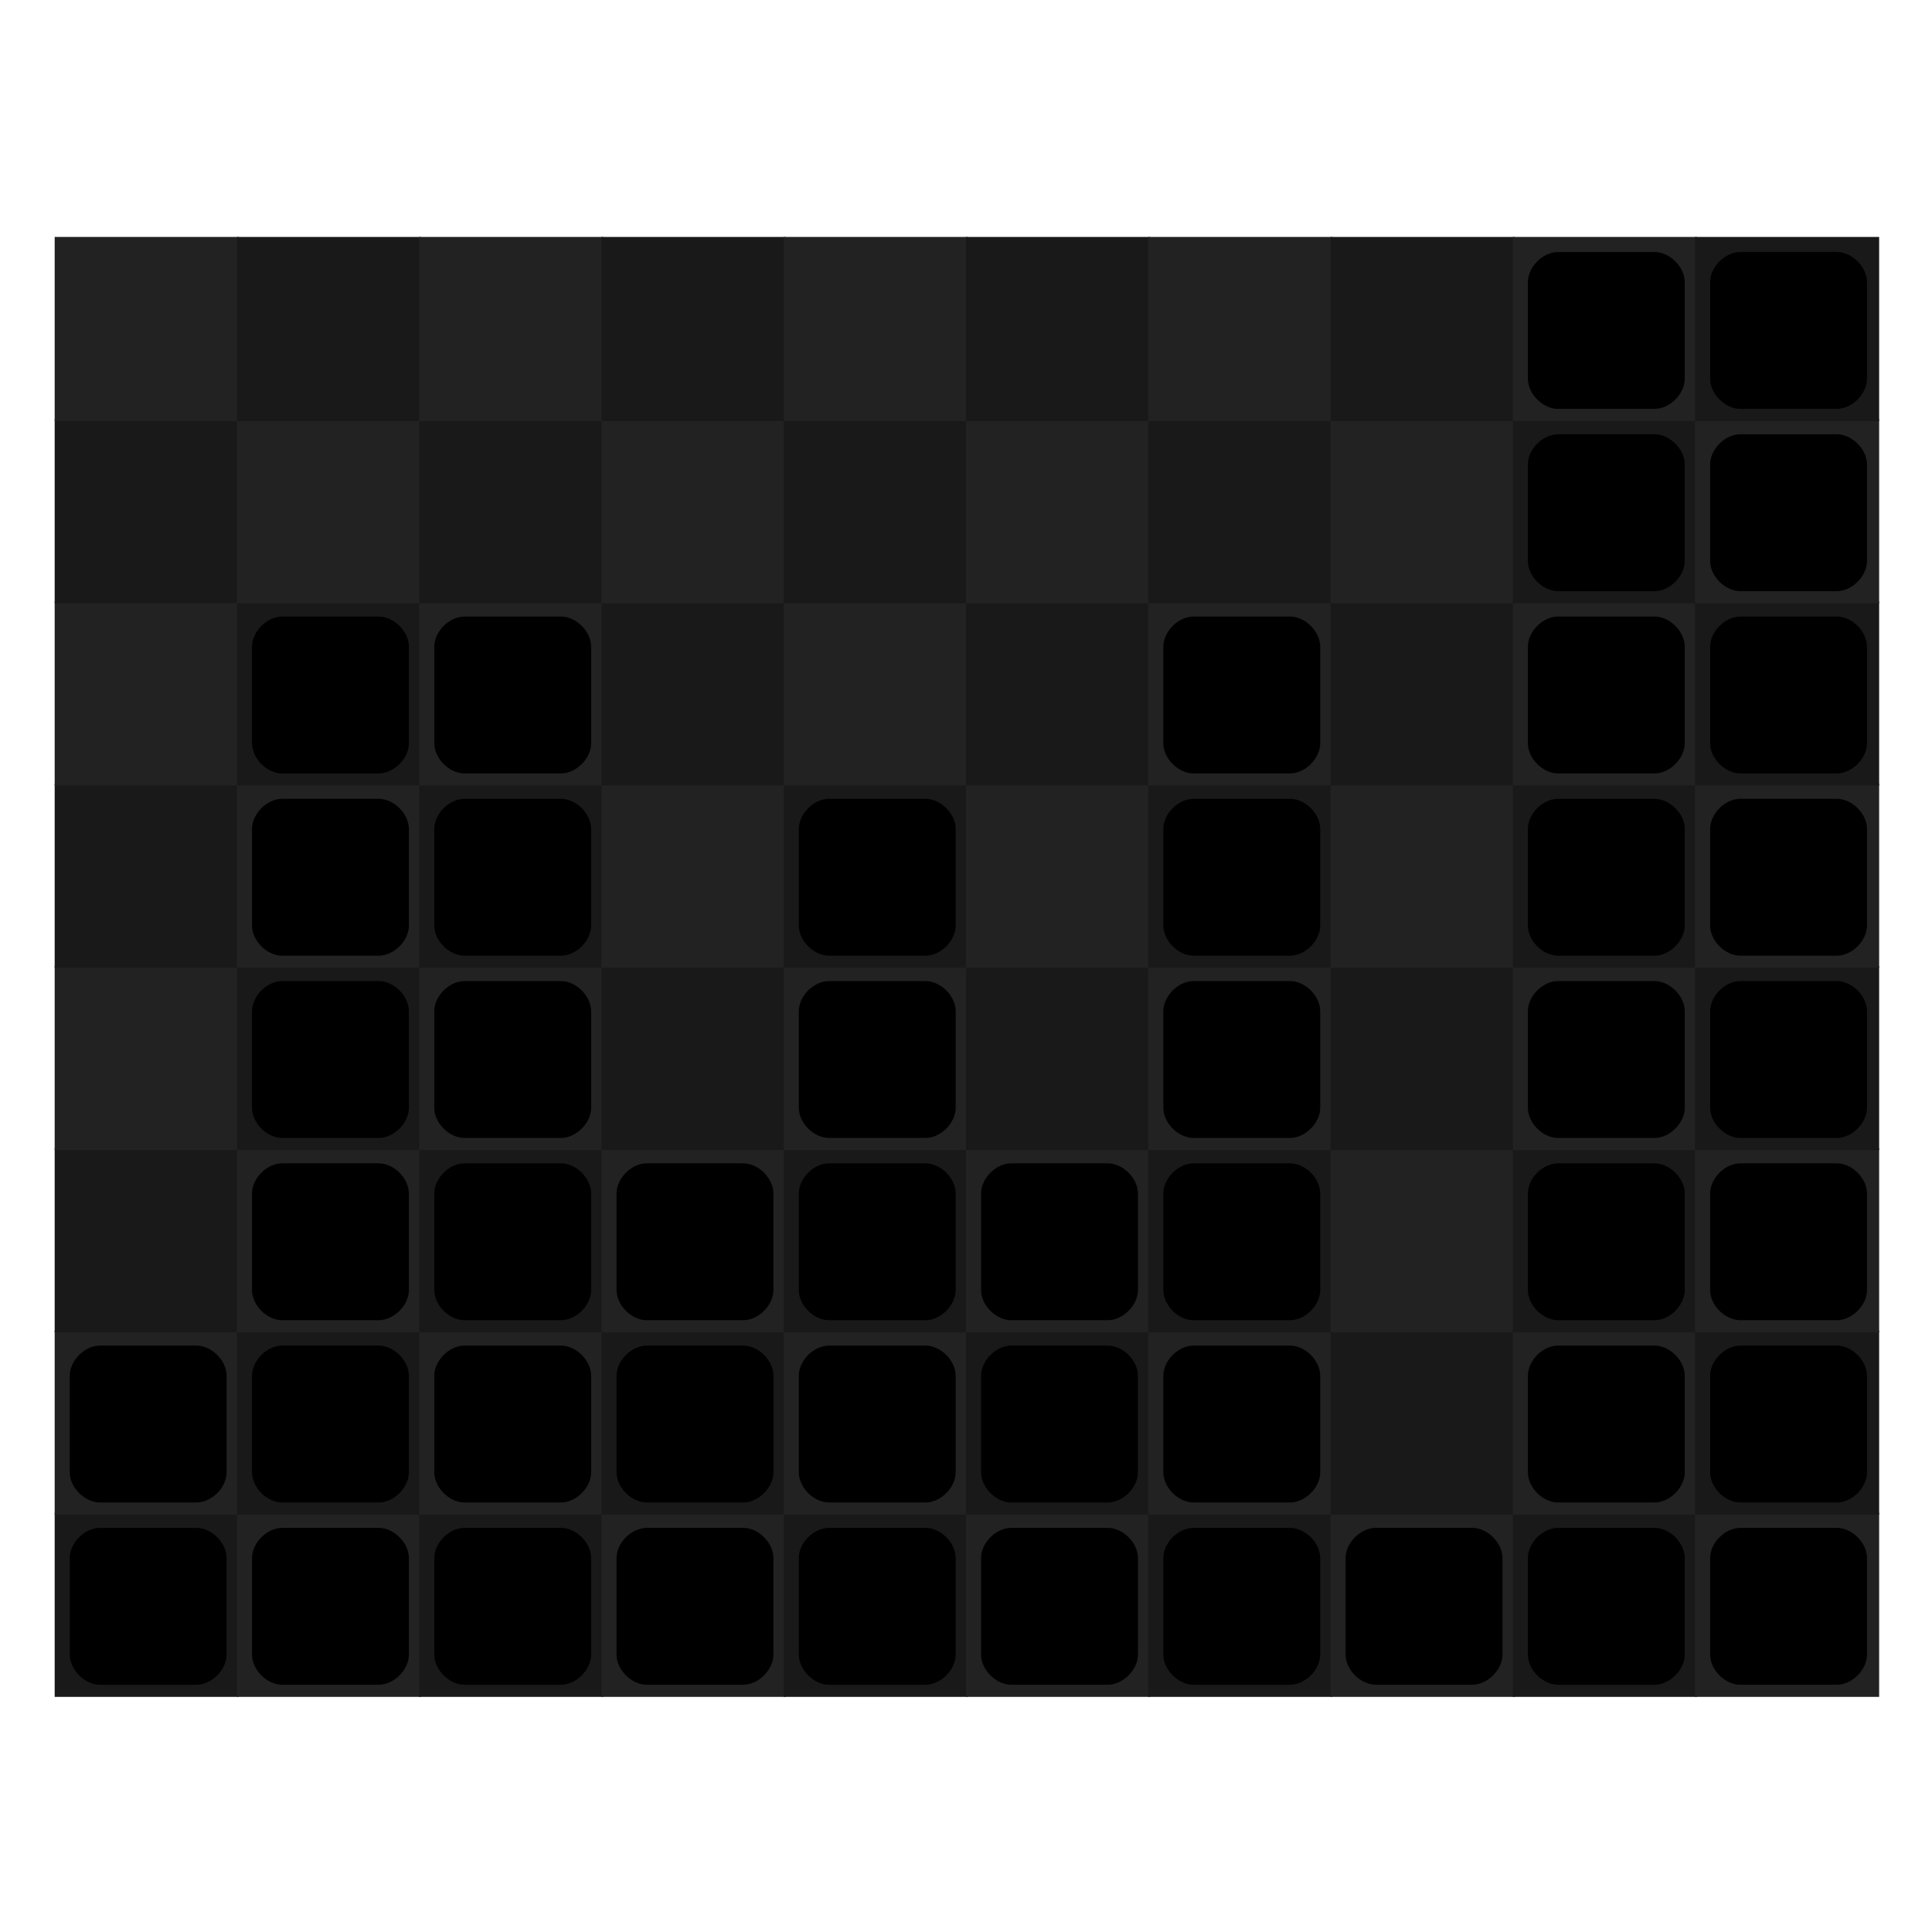
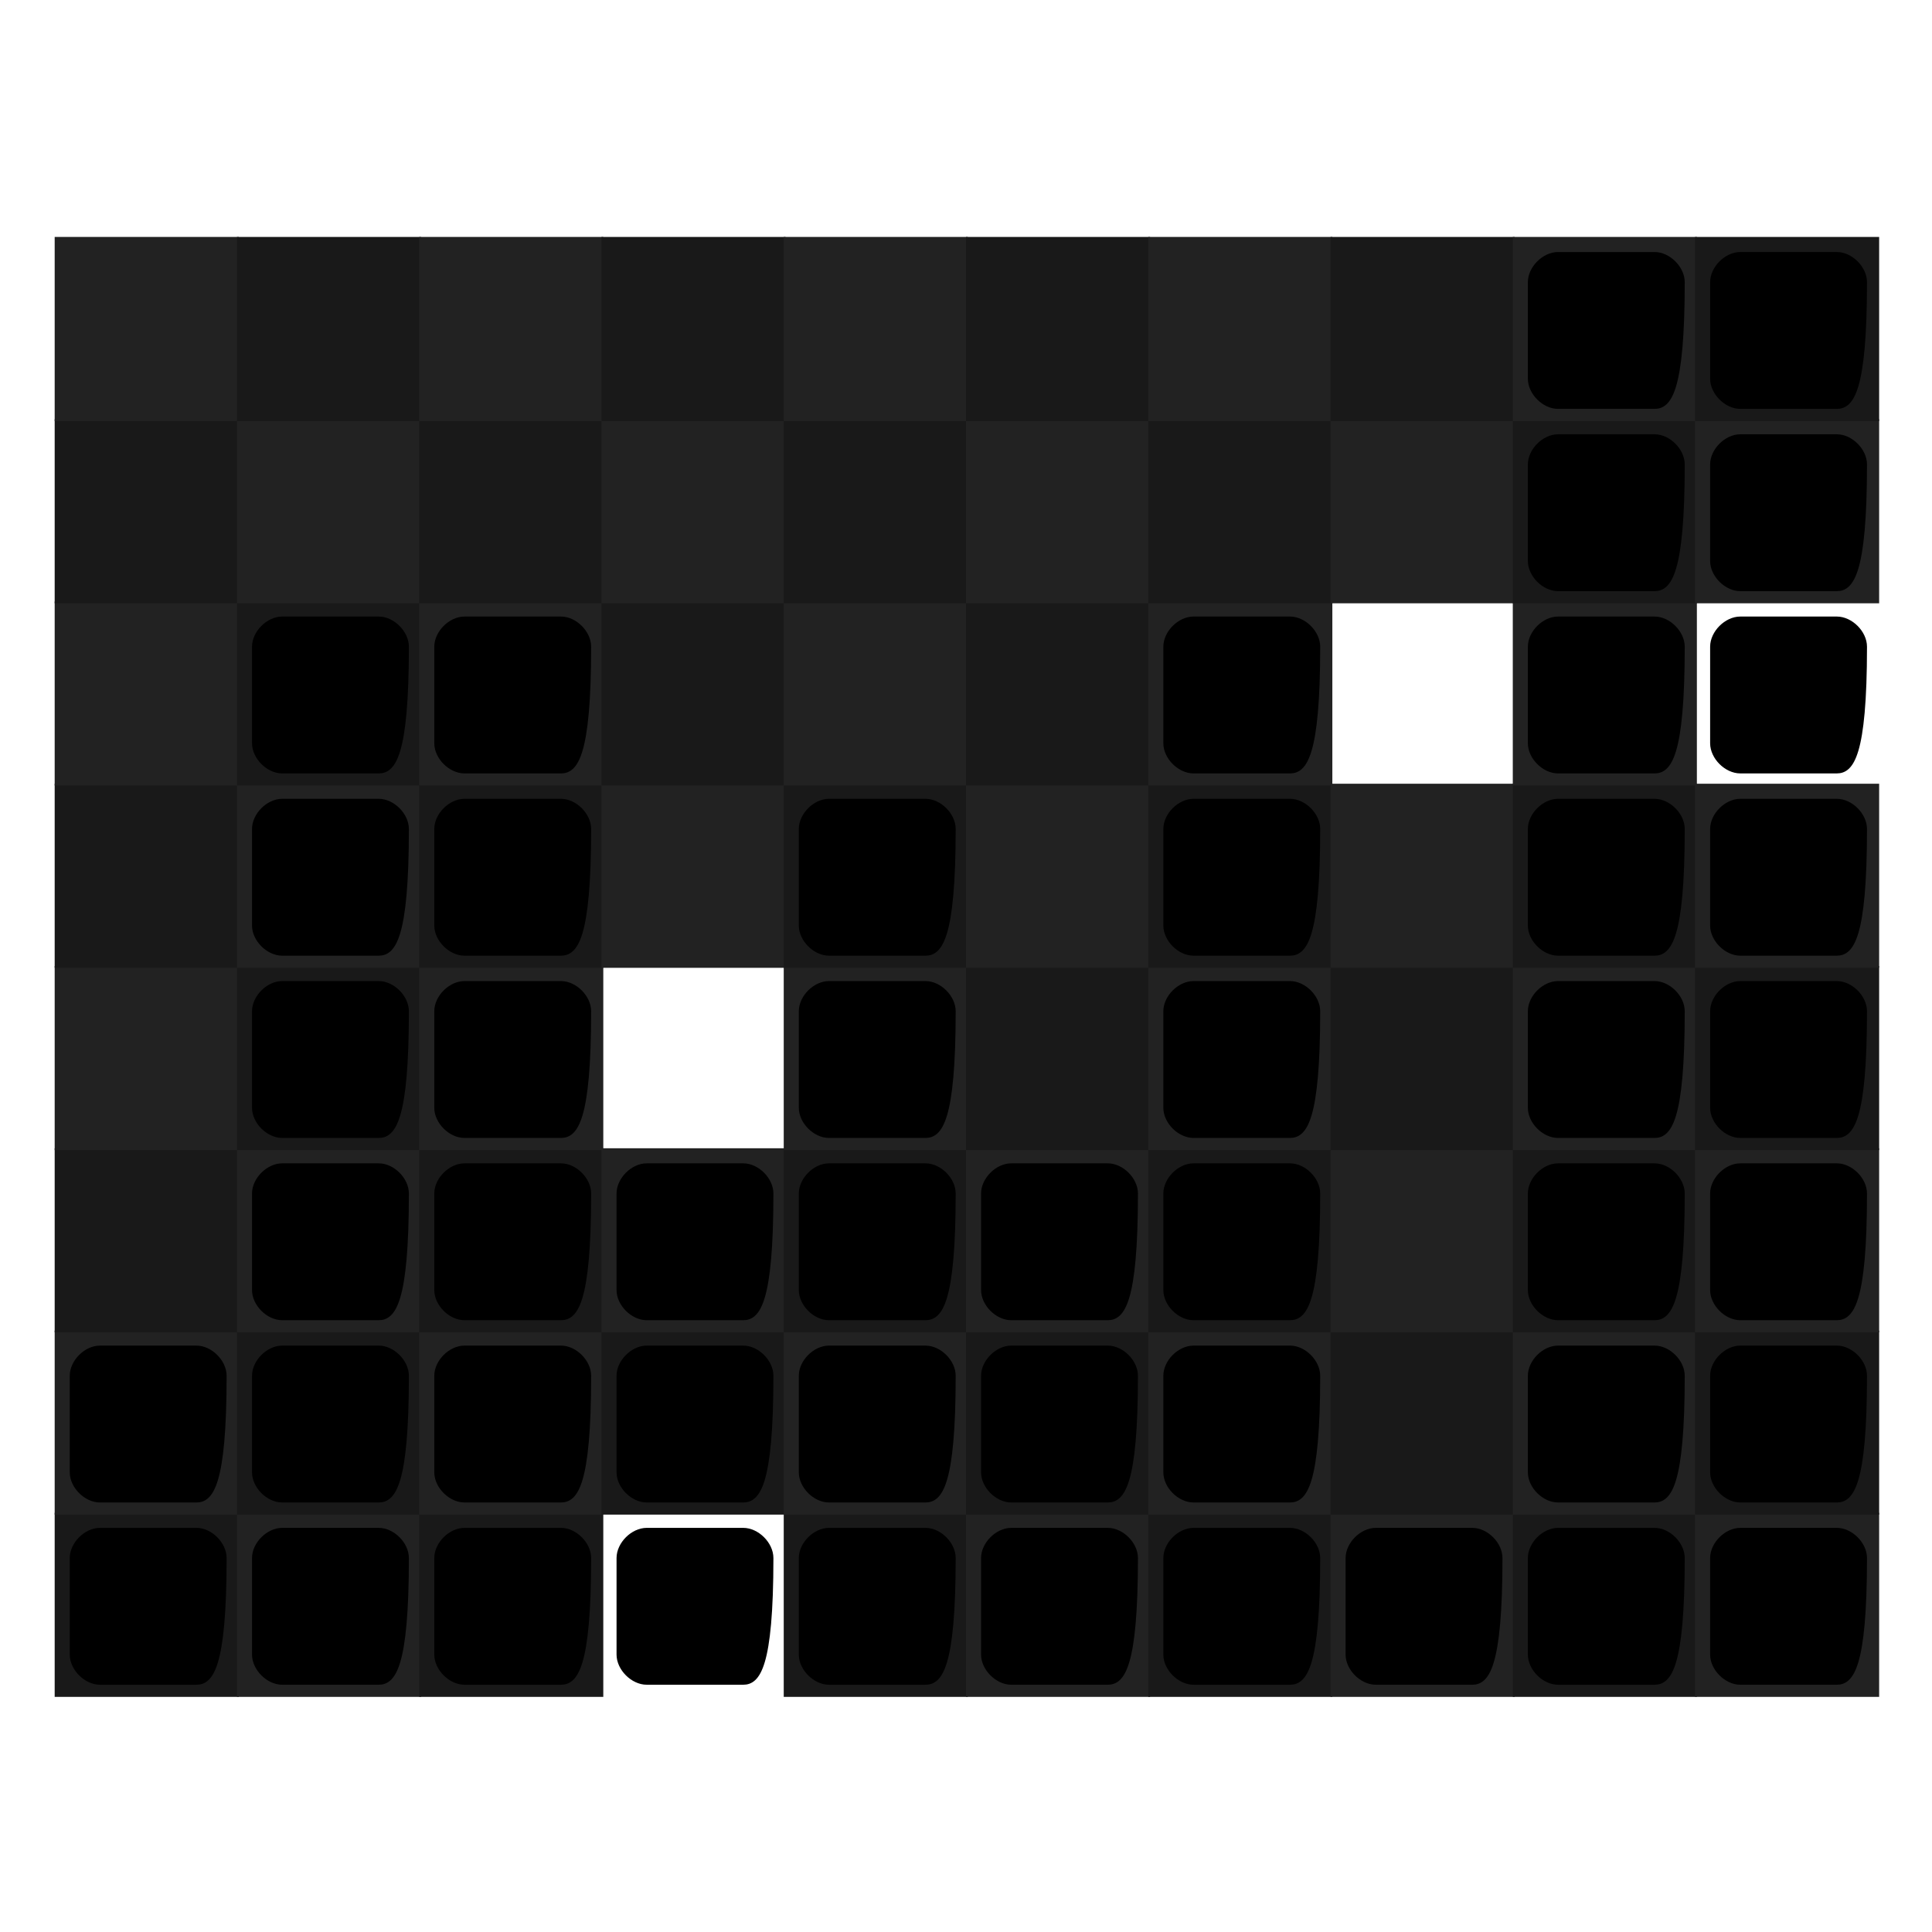
<svg xmlns="http://www.w3.org/2000/svg" preserveAspectRatio="xMidYMid meet" viewBox="0 0 1000 1000" style="background-color: #000000;">
  <svg viewBox="-30 -130 1060 1060">
    <filter id="drop-shadow" x="-10%" y="-10%" width="120%" height="120%" primitiveUnits="objectBoundingBox" color-interpolation-filters="sRGB">
      <feDropShadow dx="0.0" dy="0.02" stdDeviation="0.03" flood-color="white" flood-opacity="0.5" in="SourceGraphic" result="shadow1" />
    </filter>
    <defs>
      <path id="path--1" d="M264 288L328 352 360 320 296 256 360 192 328 160 264 224 200 160 168 192 232 256 168 320 200 352 264 288Z" />
      <path id="path-1" d="M160 352c-12-12-12-32 0-44L308 160c12-12 32-12 44 0 12 12 12 32 0 44L205 352c-12 12-32 12-44 0Zm342-272c6 16 10 32 10 48s-3 33-9 48c-6 16-16 30-28 42L441 252c-13 12-27 22-42 28s-32 9-48 9-33-3-48-9c-2-1-3-1-5-2l51-51c1 0 1 0 2 0 8 0 17-2 25-5 8-3 15-8 22-14L430 174c6-6 11-14 14-22 3-8 5-16 5-25s-2-17-5-25c-3-8-8-15-14-22-7-6-14-11-22-14s-16-5-25-5c-8 0-17 2-25 5s-15 8-22 14l-34 34c-7 6-11 14-14 22s-5 16-5 25c0 1 0 1 0 2l-51 51c-1-2-1-3-2-5-6-15-9-32-9-48 0-16 3-33 9-48s16-30 28-42l34-34C306 25 321 16 336 9S368 0 384 0s33 3 48 9c16 6 30 16 42 28 12 13 22 27 28 42ZM279 300c1 2 1 3 2 5 6 16 9 32 9 48 0 16-3 33-9 48-6 15-16 30-28 42l-34 34c-12 12-27 22-42 28-15 6-32 9-48 9-16 0-33-3-48-9-15-6-30-16-42-28-12-12-22-27-28-42C3 417 0 400 0 384s3-33 9-48S25 306 38 294l34-34c13-12 27-22 42-28 15-6 32-9 48-9s33 3 48 9c2 1 3 1 5 2l-51 51c-1 0-1 0-2 0-8 0-17 2-25 5-8 3-15 8-22 14L82 338c-6 6-11 14-14 22s-5 16-5 25c0 8 2 17 5 25s8 15 14 22c6 7 14 11 22 14s16 5 25 5 17-2 25-5c8-3 15-8 22-14l34-34c7-6 11-14 14-22 3-8 5-16 5-25 0-1 0-1 0-2l50-49Z" />
-       <path id="wrap" d="M 1452.6,292.9 C 1579.8,292.9 1707.1,420.2 1707.1,547.4L 1707.1,1452.6 C 1707.1,1579.8 1579.8,1707.1 1452.6,1707.1L 547.4,1707.1 C 420.2,1707.1 292.9,1579.8 292.9,1452.6L 292.9,547.4 C 292.9,420.2 420.2,292.9 547.4,292.9 Z" />
+       <path id="wrap" d="M 1452.6,292.9 C 1579.8,292.9 1707.1,420.2 1707.1,547.4C 1707.1,1579.8 1579.8,1707.1 1452.6,1707.1L 547.4,1707.1 C 420.2,1707.1 292.9,1579.8 292.9,1452.6L 292.9,547.4 C 292.9,420.2 420.2,292.9 547.4,292.9 Z" />
    </defs>
    <symbol id="fig-1" width="1415" height="1415" viewBox="292 292 1415 1415">
      <radialGradient id="fig-1-fillgr" cx="0.5" cy="1.8" r="1.1">
        <stop stop-color="hsl(12,64%,67%)" offset="0%" stop-opacity="1" />
        <stop stop-color="hsl(24,64%,39%)" offset="100%" stop-opacity="1" />
      </radialGradient>
      <radialGradient id="fig-1-strokegr" cx="0.5" cy="0.15" r="1">
        <stop stop-color="hsl(12,60%,74%)" offset="0%" stop-opacity="1" />
        <stop stop-color="hsl(17,41%,55%)" offset="58%" stop-opacity="1" />
        <stop stop-color="hsl(16,43%,56%)" offset="74%" stop-opacity="1" />
        <stop stop-color="hsl(15,49%,60%)" offset="87%" stop-opacity="1" />
        <stop stop-color="hsl(13,64%,66%)" offset="100%" stop-opacity="1" />
      </radialGradient>
      <radialGradient id="fig-1-overgr" cx="0.5" cy="-0.5" r="1.3">
        <stop stop-color="hsl(10,64%,76%)" offset="0%" stop-opacity="1" />
        <stop stop-color="hsl(14,64%,71%)" offset="39%" stop-opacity="1" />
        <stop stop-color="hsl(11,64%,63%)" offset="100%" stop-opacity="1" />
      </radialGradient>
      <linearGradient id="fig-1-gr3" x1="0" y1="0" x2="0" y2="1">
        <stop stop-color="hsl(8,64%,70%)" offset="0%" stop-opacity="0.4" />
        <stop stop-color="hsl(11,64%,72%)" offset="100%" stop-opacity="0.4" />
      </linearGradient>
      <radialGradient id="fig-1-innergr" cx="0.5" cy="2" r="1">
        <stop stop-color="hsl(21,64%,57%)" offset="0%" stop-opacity="1" />
        <stop stop-color="hsl(26,64%,36%)" offset="100%" stop-opacity="1" />
      </radialGradient>
      <g style="transform-origin: center; transform-box: fill-box;" transform="scale(0.920)" fill="url(#fig-1-fillgr)" stroke="url(#fig-1-strokegr)" stroke-width="56.600">
        <use href="#wrap" />
      </g>
      <g style="transform-origin: center; transform-box: fill-box; " transform="scale(0.911)" opacity="0.4" fill="url(#fig-1-overgr)" stroke-width="0">
        <use href="#wrap" />
      </g>
      <g filter="url(#drop-shadow)">
        <svg x="494" y="492" width="1011" height="1015" viewBox="-25 -25 562 564">
          <g fill="url(#fig-1-innergr)">
            <use href="#path-1" />
          </g>
        </svg>
      </g>
    </symbol>
    <symbol id="fig-2" width="1415" height="1415" viewBox="292 292 1415 1415">
      <radialGradient id="fig-2-fillgr" cx="0.5" cy="1.8" r="1.1">
        <stop stop-color="hsl(222,64%,69%)" offset="0%" stop-opacity="1" />
        <stop stop-color="hsl(234,64%,41%)" offset="100%" stop-opacity="1" />
      </radialGradient>
      <radialGradient id="fig-2-strokegr" cx="0.5" cy="0.15" r="1">
        <stop stop-color="hsl(222,60%,76%)" offset="0%" stop-opacity="1" />
        <stop stop-color="hsl(227,41%,57%)" offset="58%" stop-opacity="1" />
        <stop stop-color="hsl(226,43%,58%)" offset="74%" stop-opacity="1" />
        <stop stop-color="hsl(225,49%,62%)" offset="87%" stop-opacity="1" />
        <stop stop-color="hsl(223,64%,68%)" offset="100%" stop-opacity="1" />
      </radialGradient>
      <radialGradient id="fig-2-overgr" cx="0.5" cy="-0.5" r="1.3">
        <stop stop-color="hsl(220,64%,78%)" offset="0%" stop-opacity="1" />
        <stop stop-color="hsl(224,64%,73%)" offset="39%" stop-opacity="1" />
        <stop stop-color="hsl(221,64%,65%)" offset="100%" stop-opacity="1" />
      </radialGradient>
      <linearGradient id="fig-2-gr3" x1="0" y1="0" x2="0" y2="1">
        <stop stop-color="hsl(218,64%,72%)" offset="0%" stop-opacity="0.4" />
        <stop stop-color="hsl(221,64%,74%)" offset="100%" stop-opacity="0.4" />
      </linearGradient>
      <radialGradient id="fig-2-innergr" cx="0.5" cy="2" r="1">
        <stop stop-color="hsl(231,64%,59%)" offset="0%" stop-opacity="1" />
        <stop stop-color="hsl(236,64%,38%)" offset="100%" stop-opacity="1" />
      </radialGradient>
      <g style="transform-origin: center; transform-box: fill-box;" transform="scale(0.920)" fill="url(#fig-2-fillgr)" stroke="url(#fig-2-strokegr)" stroke-width="56.600">
        <use href="#wrap" />
      </g>
      <g style="transform-origin: center; transform-box: fill-box; " transform="scale(0.911)" opacity="0.4" fill="url(#fig-2-overgr)" stroke-width="0">
        <use href="#wrap" />
      </g>
      <g filter="url(#drop-shadow)">
        <svg x="494" y="492" width="1011" height="1015" viewBox="-25 -25 562 564">
          <g fill="url(#fig-2-innergr)">
            <use href="#path-1" />
          </g>
        </svg>
      </g>
    </symbol>
    <symbol id="fig-3" width="1415" height="1415" viewBox="292 292 1415 1415">
      <radialGradient id="fig-3-fillgr" cx="0.5" cy="1.8" r="1.1">
        <stop stop-color="hsl(62,64%,55%)" offset="0%" stop-opacity="1" />
        <stop stop-color="hsl(74,64%,27%)" offset="100%" stop-opacity="1" />
      </radialGradient>
      <radialGradient id="fig-3-strokegr" cx="0.5" cy="0.15" r="1">
        <stop stop-color="hsl(62,60%,62%)" offset="0%" stop-opacity="1" />
        <stop stop-color="hsl(67,41%,43%)" offset="58%" stop-opacity="1" />
        <stop stop-color="hsl(66,43%,44%)" offset="74%" stop-opacity="1" />
        <stop stop-color="hsl(65,49%,48%)" offset="87%" stop-opacity="1" />
        <stop stop-color="hsl(63,64%,54%)" offset="100%" stop-opacity="1" />
      </radialGradient>
      <radialGradient id="fig-3-overgr" cx="0.5" cy="-0.5" r="1.3">
        <stop stop-color="hsl(60,64%,64%)" offset="0%" stop-opacity="1" />
        <stop stop-color="hsl(64,64%,59%)" offset="39%" stop-opacity="1" />
        <stop stop-color="hsl(61,64%,51%)" offset="100%" stop-opacity="1" />
      </radialGradient>
      <linearGradient id="fig-3-gr3" x1="0" y1="0" x2="0" y2="1">
        <stop stop-color="hsl(58,64%,58%)" offset="0%" stop-opacity="0.4" />
        <stop stop-color="hsl(61,64%,60%)" offset="100%" stop-opacity="0.4" />
      </linearGradient>
      <radialGradient id="fig-3-innergr" cx="0.5" cy="2" r="1">
        <stop stop-color="hsl(71,64%,45%)" offset="0%" stop-opacity="1" />
        <stop stop-color="hsl(76,64%,24%)" offset="100%" stop-opacity="1" />
      </radialGradient>
      <g style="transform-origin: center; transform-box: fill-box;" transform="scale(0.920)" fill="url(#fig-3-fillgr)" stroke="url(#fig-3-strokegr)" stroke-width="56.600">
        <use href="#wrap" />
      </g>
      <g style="transform-origin: center; transform-box: fill-box; " transform="scale(0.911)" opacity="0.4" fill="url(#fig-3-overgr)" stroke-width="0">
        <use href="#wrap" />
      </g>
      <g filter="url(#drop-shadow)">
        <svg x="494" y="492" width="1011" height="1015" viewBox="-25 -25 562 564">
          <g fill="url(#fig-3-innergr)">
            <use href="#path-1" />
          </g>
        </svg>
      </g>
    </symbol>
    <symbol id="fig-4" width="1415" height="1415" viewBox="292 292 1415 1415">
      <radialGradient id="fig-4-fillgr" cx="0.5" cy="1.8" r="1.1">
        <stop stop-color="hsl(272,64%,63%)" offset="0%" stop-opacity="1" />
        <stop stop-color="hsl(284,64%,35%)" offset="100%" stop-opacity="1" />
      </radialGradient>
      <radialGradient id="fig-4-strokegr" cx="0.5" cy="0.15" r="1">
        <stop stop-color="hsl(272,60%,70%)" offset="0%" stop-opacity="1" />
        <stop stop-color="hsl(277,41%,51%)" offset="58%" stop-opacity="1" />
        <stop stop-color="hsl(276,43%,52%)" offset="74%" stop-opacity="1" />
        <stop stop-color="hsl(275,49%,56%)" offset="87%" stop-opacity="1" />
        <stop stop-color="hsl(273,64%,62%)" offset="100%" stop-opacity="1" />
      </radialGradient>
      <radialGradient id="fig-4-overgr" cx="0.5" cy="-0.5" r="1.3">
        <stop stop-color="hsl(270,64%,72%)" offset="0%" stop-opacity="1" />
        <stop stop-color="hsl(274,64%,67%)" offset="39%" stop-opacity="1" />
        <stop stop-color="hsl(271,64%,59%)" offset="100%" stop-opacity="1" />
      </radialGradient>
      <linearGradient id="fig-4-gr3" x1="0" y1="0" x2="0" y2="1">
        <stop stop-color="hsl(268,64%,66%)" offset="0%" stop-opacity="0.4" />
        <stop stop-color="hsl(271,64%,68%)" offset="100%" stop-opacity="0.4" />
      </linearGradient>
      <radialGradient id="fig-4-innergr" cx="0.5" cy="2" r="1">
        <stop stop-color="hsl(281,64%,53%)" offset="0%" stop-opacity="1" />
        <stop stop-color="hsl(286,64%,32%)" offset="100%" stop-opacity="1" />
      </radialGradient>
      <g style="transform-origin: center; transform-box: fill-box;" transform="scale(0.920)" fill="url(#fig-4-fillgr)" stroke="url(#fig-4-strokegr)" stroke-width="56.600">
        <use href="#wrap" />
      </g>
      <g style="transform-origin: center; transform-box: fill-box; " transform="scale(0.911)" opacity="0.4" fill="url(#fig-4-overgr)" stroke-width="0">
        <use href="#wrap" />
      </g>
      <g filter="url(#drop-shadow)">
        <svg x="494" y="492" width="1011" height="1015" viewBox="-25 -25 562 564">
          <g fill="url(#fig-4-innergr)">
            <use href="#path-1" />
          </g>
        </svg>
      </g>
    </symbol>
    <symbol id="fig-5" width="1415" height="1415" viewBox="292 292 1415 1415">
      <radialGradient id="fig-5-fillgr" cx="0.5" cy="1.8" r="1.1">
        <stop stop-color="hsl(322,64%,63%)" offset="0%" stop-opacity="1" />
        <stop stop-color="hsl(334,64%,35%)" offset="100%" stop-opacity="1" />
      </radialGradient>
      <radialGradient id="fig-5-strokegr" cx="0.5" cy="0.15" r="1">
        <stop stop-color="hsl(322,60%,70%)" offset="0%" stop-opacity="1" />
        <stop stop-color="hsl(327,41%,51%)" offset="58%" stop-opacity="1" />
        <stop stop-color="hsl(326,43%,52%)" offset="74%" stop-opacity="1" />
        <stop stop-color="hsl(325,49%,56%)" offset="87%" stop-opacity="1" />
        <stop stop-color="hsl(323,64%,62%)" offset="100%" stop-opacity="1" />
      </radialGradient>
      <radialGradient id="fig-5-overgr" cx="0.5" cy="-0.5" r="1.3">
        <stop stop-color="hsl(320,64%,72%)" offset="0%" stop-opacity="1" />
        <stop stop-color="hsl(324,64%,67%)" offset="39%" stop-opacity="1" />
        <stop stop-color="hsl(321,64%,59%)" offset="100%" stop-opacity="1" />
      </radialGradient>
      <linearGradient id="fig-5-gr3" x1="0" y1="0" x2="0" y2="1">
        <stop stop-color="hsl(318,64%,66%)" offset="0%" stop-opacity="0.4" />
        <stop stop-color="hsl(321,64%,68%)" offset="100%" stop-opacity="0.4" />
      </linearGradient>
      <radialGradient id="fig-5-innergr" cx="0.5" cy="2" r="1">
        <stop stop-color="hsl(331,64%,53%)" offset="0%" stop-opacity="1" />
        <stop stop-color="hsl(336,64%,32%)" offset="100%" stop-opacity="1" />
      </radialGradient>
      <g style="transform-origin: center; transform-box: fill-box;" transform="scale(0.920)" fill="url(#fig-5-fillgr)" stroke="url(#fig-5-strokegr)" stroke-width="56.600">
        <use href="#wrap" />
      </g>
      <g style="transform-origin: center; transform-box: fill-box; " transform="scale(0.911)" opacity="0.4" fill="url(#fig-5-overgr)" stroke-width="0">
        <use href="#wrap" />
      </g>
      <g filter="url(#drop-shadow)">
        <svg x="494" y="492" width="1011" height="1015" viewBox="-25 -25 562 564">
          <g fill="url(#fig-5-innergr)">
            <use href="#path-1" />
          </g>
        </svg>
      </g>
    </symbol>
    <symbol id="fig-6" width="1415" height="1415" viewBox="292 292 1415 1415">
      <radialGradient id="fig-6-fillgr" cx="0.5" cy="1.8" r="1.1">
        <stop stop-color="hsl(172,64%,55%)" offset="0%" stop-opacity="1" />
        <stop stop-color="hsl(184,64%,27%)" offset="100%" stop-opacity="1" />
      </radialGradient>
      <radialGradient id="fig-6-strokegr" cx="0.5" cy="0.15" r="1">
        <stop stop-color="hsl(172,60%,62%)" offset="0%" stop-opacity="1" />
        <stop stop-color="hsl(177,41%,43%)" offset="58%" stop-opacity="1" />
        <stop stop-color="hsl(176,43%,44%)" offset="74%" stop-opacity="1" />
        <stop stop-color="hsl(175,49%,48%)" offset="87%" stop-opacity="1" />
        <stop stop-color="hsl(173,64%,54%)" offset="100%" stop-opacity="1" />
      </radialGradient>
      <radialGradient id="fig-6-overgr" cx="0.5" cy="-0.5" r="1.3">
        <stop stop-color="hsl(170,64%,64%)" offset="0%" stop-opacity="1" />
        <stop stop-color="hsl(174,64%,59%)" offset="39%" stop-opacity="1" />
        <stop stop-color="hsl(171,64%,51%)" offset="100%" stop-opacity="1" />
      </radialGradient>
      <linearGradient id="fig-6-gr3" x1="0" y1="0" x2="0" y2="1">
        <stop stop-color="hsl(168,64%,58%)" offset="0%" stop-opacity="0.4" />
        <stop stop-color="hsl(171,64%,60%)" offset="100%" stop-opacity="0.4" />
      </linearGradient>
      <radialGradient id="fig-6-innergr" cx="0.5" cy="2" r="1">
        <stop stop-color="hsl(181,64%,45%)" offset="0%" stop-opacity="1" />
        <stop stop-color="hsl(186,64%,24%)" offset="100%" stop-opacity="1" />
      </radialGradient>
      <g style="transform-origin: center; transform-box: fill-box;" transform="scale(0.920)" fill="url(#fig-6-fillgr)" stroke="url(#fig-6-strokegr)" stroke-width="56.600">
        <use href="#wrap" />
      </g>
      <g style="transform-origin: center; transform-box: fill-box; " transform="scale(0.911)" opacity="0.4" fill="url(#fig-6-overgr)" stroke-width="0">
        <use href="#wrap" />
      </g>
      <g filter="url(#drop-shadow)">
        <svg x="494" y="492" width="1011" height="1015" viewBox="-25 -25 562 564">
          <g fill="url(#fig-6-innergr)">
            <use href="#path-1" />
          </g>
        </svg>
      </g>
    </symbol>
    <symbol id="fig--1" width="1415" height="1415" viewBox="292 292 1415 1415">
      <radialGradient id="fig--1-fillgr" cx="0.5" cy="1.8" r="1.1">
        <stop stop-color="hsl(0,0%,90%)" offset="0%" stop-opacity="1" />
        <stop stop-color="hsl(12,0%,62%)" offset="100%" stop-opacity="1" />
      </radialGradient>
      <radialGradient id="fig--1-strokegr" cx="0.5" cy="0.15" r="1">
        <stop stop-color="hsl(0,0%,97%)" offset="0%" stop-opacity="1" />
        <stop stop-color="hsl(5,0%,78%)" offset="58%" stop-opacity="1" />
        <stop stop-color="hsl(4,0%,79%)" offset="74%" stop-opacity="1" />
        <stop stop-color="hsl(3,0%,83%)" offset="87%" stop-opacity="1" />
        <stop stop-color="hsl(1,0%,89%)" offset="100%" stop-opacity="1" />
      </radialGradient>
      <radialGradient id="fig--1-overgr" cx="0.5" cy="-0.5" r="1.3">
        <stop stop-color="hsl(358,0%,99%)" offset="0%" stop-opacity="1" />
        <stop stop-color="hsl(2,0%,94%)" offset="39%" stop-opacity="1" />
        <stop stop-color="hsl(359,0%,86%)" offset="100%" stop-opacity="1" />
      </radialGradient>
      <linearGradient id="fig--1-gr3" x1="0" y1="0" x2="0" y2="1">
        <stop stop-color="hsl(356,0%,93%)" offset="0%" stop-opacity="0.4" />
        <stop stop-color="hsl(359,0%,95%)" offset="100%" stop-opacity="0.4" />
      </linearGradient>
      <radialGradient id="fig--1-innergr" cx="0.5" cy="2" r="1">
        <stop stop-color="hsl(9,0%,80%)" offset="0%" stop-opacity="1" />
        <stop stop-color="hsl(14,0%,59%)" offset="100%" stop-opacity="1" />
      </radialGradient>
      <g style="transform-origin: center; transform-box: fill-box;" transform="scale(0.920)" fill="url(#fig--1-fillgr)" stroke="url(#fig--1-strokegr)" stroke-width="56.600">
        <use href="#wrap" />
      </g>
      <g style="transform-origin: center; transform-box: fill-box; " transform="scale(0.911)" opacity="0.4" fill="url(#fig--1-overgr)" stroke-width="0">
        <use href="#wrap" />
      </g>
      <g filter="url(#drop-shadow)">
        <svg x="492" y="492" width="1015" height="1015" viewBox="159 151 210 210">
          <g fill="url(#fig--1-innergr)">
            <use href="#path--1" />
          </g>
        </svg>
      </g>
    </symbol>
    <rect stroke="none" stroke-width="0" x="0" y="700" width="101" height="101" fill="#191919" />
    <rect stroke="none" stroke-width="0" x="100" y="700" width="101" height="101" fill="#222222" />
    <rect stroke="none" stroke-width="0" x="200" y="700" width="101" height="101" fill="#191919" />
-     <rect stroke="none" stroke-width="0" x="300" y="700" width="101" height="101" fill="#222222" />
    <rect stroke="none" stroke-width="0" x="400" y="700" width="101" height="101" fill="#191919" />
    <rect stroke="none" stroke-width="0" x="500" y="700" width="101" height="101" fill="#222222" />
    <rect stroke="none" stroke-width="0" x="600" y="700" width="101" height="101" fill="#191919" />
    <rect stroke="none" stroke-width="0" x="700" y="700" width="101" height="101" fill="#222222" />
    <rect stroke="none" stroke-width="0" x="800" y="700" width="101" height="101" fill="#191919" />
    <rect stroke="none" stroke-width="0" x="900" y="700" width="101" height="101" fill="#222222" />
    <rect stroke="none" stroke-width="0" x="0" y="600" width="101" height="101" fill="#222222" />
    <rect stroke="none" stroke-width="0" x="100" y="600" width="101" height="101" fill="#191919" />
    <rect stroke="none" stroke-width="0" x="200" y="600" width="101" height="101" fill="#222222" />
    <rect stroke="none" stroke-width="0" x="300" y="600" width="101" height="101" fill="#191919" />
    <rect stroke="none" stroke-width="0" x="400" y="600" width="101" height="101" fill="#222222" />
    <rect stroke="none" stroke-width="0" x="500" y="600" width="101" height="101" fill="#191919" />
    <rect stroke="none" stroke-width="0" x="600" y="600" width="101" height="101" fill="#222222" />
    <rect stroke="none" stroke-width="0" x="700" y="600" width="101" height="101" fill="#191919" />
    <rect stroke="none" stroke-width="0" x="800" y="600" width="101" height="101" fill="#222222" />
    <rect stroke="none" stroke-width="0" x="900" y="600" width="101" height="101" fill="#191919" />
    <rect stroke="none" stroke-width="0" x="0" y="500" width="101" height="101" fill="#191919" />
    <rect stroke="none" stroke-width="0" x="100" y="500" width="101" height="101" fill="#222222" />
    <rect stroke="none" stroke-width="0" x="200" y="500" width="101" height="101" fill="#191919" />
    <rect stroke="none" stroke-width="0" x="300" y="500" width="101" height="101" fill="#222222" />
    <rect stroke="none" stroke-width="0" x="400" y="500" width="101" height="101" fill="#191919" />
    <rect stroke="none" stroke-width="0" x="500" y="500" width="101" height="101" fill="#222222" />
    <rect stroke="none" stroke-width="0" x="600" y="500" width="101" height="101" fill="#191919" />
    <rect stroke="none" stroke-width="0" x="700" y="500" width="101" height="101" fill="#222222" />
    <rect stroke="none" stroke-width="0" x="800" y="500" width="101" height="101" fill="#191919" />
    <rect stroke="none" stroke-width="0" x="900" y="500" width="101" height="101" fill="#222222" />
    <rect stroke="none" stroke-width="0" x="0" y="400" width="101" height="101" fill="#222222" />
    <rect stroke="none" stroke-width="0" x="100" y="400" width="101" height="101" fill="#191919" />
    <rect stroke="none" stroke-width="0" x="200" y="400" width="101" height="101" fill="#222222" />
-     <rect stroke="none" stroke-width="0" x="300" y="400" width="101" height="101" fill="#191919" />
    <rect stroke="none" stroke-width="0" x="400" y="400" width="101" height="101" fill="#222222" />
    <rect stroke="none" stroke-width="0" x="500" y="400" width="101" height="101" fill="#191919" />
    <rect stroke="none" stroke-width="0" x="600" y="400" width="101" height="101" fill="#222222" />
    <rect stroke="none" stroke-width="0" x="700" y="400" width="101" height="101" fill="#191919" />
    <rect stroke="none" stroke-width="0" x="800" y="400" width="101" height="101" fill="#222222" />
    <rect stroke="none" stroke-width="0" x="900" y="400" width="101" height="101" fill="#191919" />
    <rect stroke="none" stroke-width="0" x="0" y="300" width="101" height="101" fill="#191919" />
    <rect stroke="none" stroke-width="0" x="100" y="300" width="101" height="101" fill="#222222" />
    <rect stroke="none" stroke-width="0" x="200" y="300" width="101" height="101" fill="#191919" />
    <rect stroke="none" stroke-width="0" x="300" y="300" width="101" height="101" fill="#222222" />
    <rect stroke="none" stroke-width="0" x="400" y="300" width="101" height="101" fill="#191919" />
    <rect stroke="none" stroke-width="0" x="500" y="300" width="101" height="101" fill="#222222" />
    <rect stroke="none" stroke-width="0" x="600" y="300" width="101" height="101" fill="#191919" />
    <rect stroke="none" stroke-width="0" x="700" y="300" width="101" height="101" fill="#222222" />
    <rect stroke="none" stroke-width="0" x="800" y="300" width="101" height="101" fill="#191919" />
    <rect stroke="none" stroke-width="0" x="900" y="300" width="101" height="101" fill="#222222" />
    <rect stroke="none" stroke-width="0" x="0" y="200" width="101" height="101" fill="#222222" />
    <rect stroke="none" stroke-width="0" x="100" y="200" width="101" height="101" fill="#191919" />
    <rect stroke="none" stroke-width="0" x="200" y="200" width="101" height="101" fill="#222222" />
    <rect stroke="none" stroke-width="0" x="300" y="200" width="101" height="101" fill="#191919" />
    <rect stroke="none" stroke-width="0" x="400" y="200" width="101" height="101" fill="#222222" />
    <rect stroke="none" stroke-width="0" x="500" y="200" width="101" height="101" fill="#191919" />
    <rect stroke="none" stroke-width="0" x="600" y="200" width="101" height="101" fill="#222222" />
-     <rect stroke="none" stroke-width="0" x="700" y="200" width="101" height="101" fill="#191919" />
    <rect stroke="none" stroke-width="0" x="800" y="200" width="101" height="101" fill="#222222" />
-     <rect stroke="none" stroke-width="0" x="900" y="200" width="101" height="101" fill="#191919" />
    <rect stroke="none" stroke-width="0" x="0" y="100" width="101" height="101" fill="#191919" />
    <rect stroke="none" stroke-width="0" x="100" y="100" width="101" height="101" fill="#222222" />
    <rect stroke="none" stroke-width="0" x="200" y="100" width="101" height="101" fill="#191919" />
    <rect stroke="none" stroke-width="0" x="300" y="100" width="101" height="101" fill="#222222" />
    <rect stroke="none" stroke-width="0" x="400" y="100" width="101" height="101" fill="#191919" />
    <rect stroke="none" stroke-width="0" x="500" y="100" width="101" height="101" fill="#222222" />
    <rect stroke="none" stroke-width="0" x="600" y="100" width="101" height="101" fill="#191919" />
    <rect stroke="none" stroke-width="0" x="700" y="100" width="101" height="101" fill="#222222" />
    <rect stroke="none" stroke-width="0" x="800" y="100" width="101" height="101" fill="#191919" />
    <rect stroke="none" stroke-width="0" x="900" y="100" width="101" height="101" fill="#222222" />
    <rect stroke="none" stroke-width="0" x="0" y="0" width="101" height="101" fill="#222222" />
    <rect stroke="none" stroke-width="0" x="100" y="0" width="101" height="101" fill="#191919" />
    <rect stroke="none" stroke-width="0" x="200" y="0" width="101" height="101" fill="#222222" />
    <rect stroke="none" stroke-width="0" x="300" y="0" width="101" height="101" fill="#191919" />
    <rect stroke="none" stroke-width="0" x="400" y="0" width="101" height="101" fill="#222222" />
    <rect stroke="none" stroke-width="0" x="500" y="0" width="101" height="101" fill="#191919" />
    <rect stroke="none" stroke-width="0" x="600" y="0" width="101" height="101" fill="#222222" />
    <rect stroke="none" stroke-width="0" x="700" y="0" width="101" height="101" fill="#191919" />
    <rect stroke="none" stroke-width="0" x="800" y="0" width="101" height="101" fill="#222222" />
    <rect stroke="none" stroke-width="0" x="900" y="0" width="101" height="101" fill="#191919" />
    <use href="#fig-1" x="5" y="705" width="90" height="90" />
    <use href="#fig-2" x="105" y="705" width="90" height="90" />
    <use href="#fig-2" x="205" y="705" width="90" height="90" />
    <use href="#fig--1" x="305" y="705" width="90" height="90" />
    <use href="#fig-2" x="405" y="705" width="90" height="90" />
    <use href="#fig--1" x="505" y="705" width="90" height="90" />
    <use href="#fig-2" x="605" y="705" width="90" height="90" />
    <use href="#fig-1" x="705" y="705" width="90" height="90" />
    <use href="#fig-1" x="805" y="705" width="90" height="90" />
    <use href="#fig--1" x="905" y="705" width="90" height="90" />
    <use href="#fig-1" x="5" y="605" width="90" height="90" />
    <use href="#fig-2" x="105" y="605" width="90" height="90" />
    <use href="#fig-1" x="205" y="605" width="90" height="90" />
    <use href="#fig-1" x="305" y="605" width="90" height="90" />
    <use href="#fig-2" x="405" y="605" width="90" height="90" />
    <use href="#fig--1" x="505" y="605" width="90" height="90" />
    <use href="#fig-1" x="605" y="605" width="90" height="90" />
    <use href="#fig-1" x="805" y="605" width="90" height="90" />
    <use href="#fig-1" x="905" y="605" width="90" height="90" />
    <use href="#fig-1" x="105" y="505" width="90" height="90" />
    <use href="#fig-1" x="205" y="505" width="90" height="90" />
    <use href="#fig-2" x="305" y="505" width="90" height="90" />
    <use href="#fig-1" x="405" y="505" width="90" height="90" />
    <use href="#fig-1" x="505" y="505" width="90" height="90" />
    <use href="#fig-2" x="605" y="505" width="90" height="90" />
    <use href="#fig-2" x="805" y="505" width="90" height="90" />
    <use href="#fig-2" x="905" y="505" width="90" height="90" />
    <use href="#fig-2" x="105" y="405" width="90" height="90" />
    <use href="#fig-2" x="205" y="405" width="90" height="90" />
    <use href="#fig-1" x="405" y="405" width="90" height="90" />
    <use href="#fig-1" x="605" y="405" width="90" height="90" />
    <use href="#fig-1" x="805" y="405" width="90" height="90" />
    <use href="#fig-2" x="905" y="405" width="90" height="90" />
    <use href="#fig-1" x="105" y="305" width="90" height="90" />
    <use href="#fig-2" x="205" y="305" width="90" height="90" />
    <use href="#fig-2" x="405" y="305" width="90" height="90" />
    <use href="#fig-2" x="605" y="305" width="90" height="90" />
    <use href="#fig-2" x="805" y="305" width="90" height="90" />
    <use href="#fig-1" x="905" y="305" width="90" height="90" />
    <use href="#fig-1" x="105" y="205" width="90" height="90" />
    <use href="#fig-1" x="205" y="205" width="90" height="90" />
    <use href="#fig-2" x="605" y="205" width="90" height="90" />
    <use href="#fig-2" x="805" y="205" width="90" height="90" />
    <use href="#fig-2" x="905" y="205" width="90" height="90" />
    <use href="#fig-1" x="805" y="105" width="90" height="90" />
    <use href="#fig-2" x="905" y="105" width="90" height="90" />
    <use href="#fig-1" x="805" y="5" width="90" height="90" />
    <use href="#fig-1" x="905" y="5" width="90" height="90" />
  </svg>
</svg>